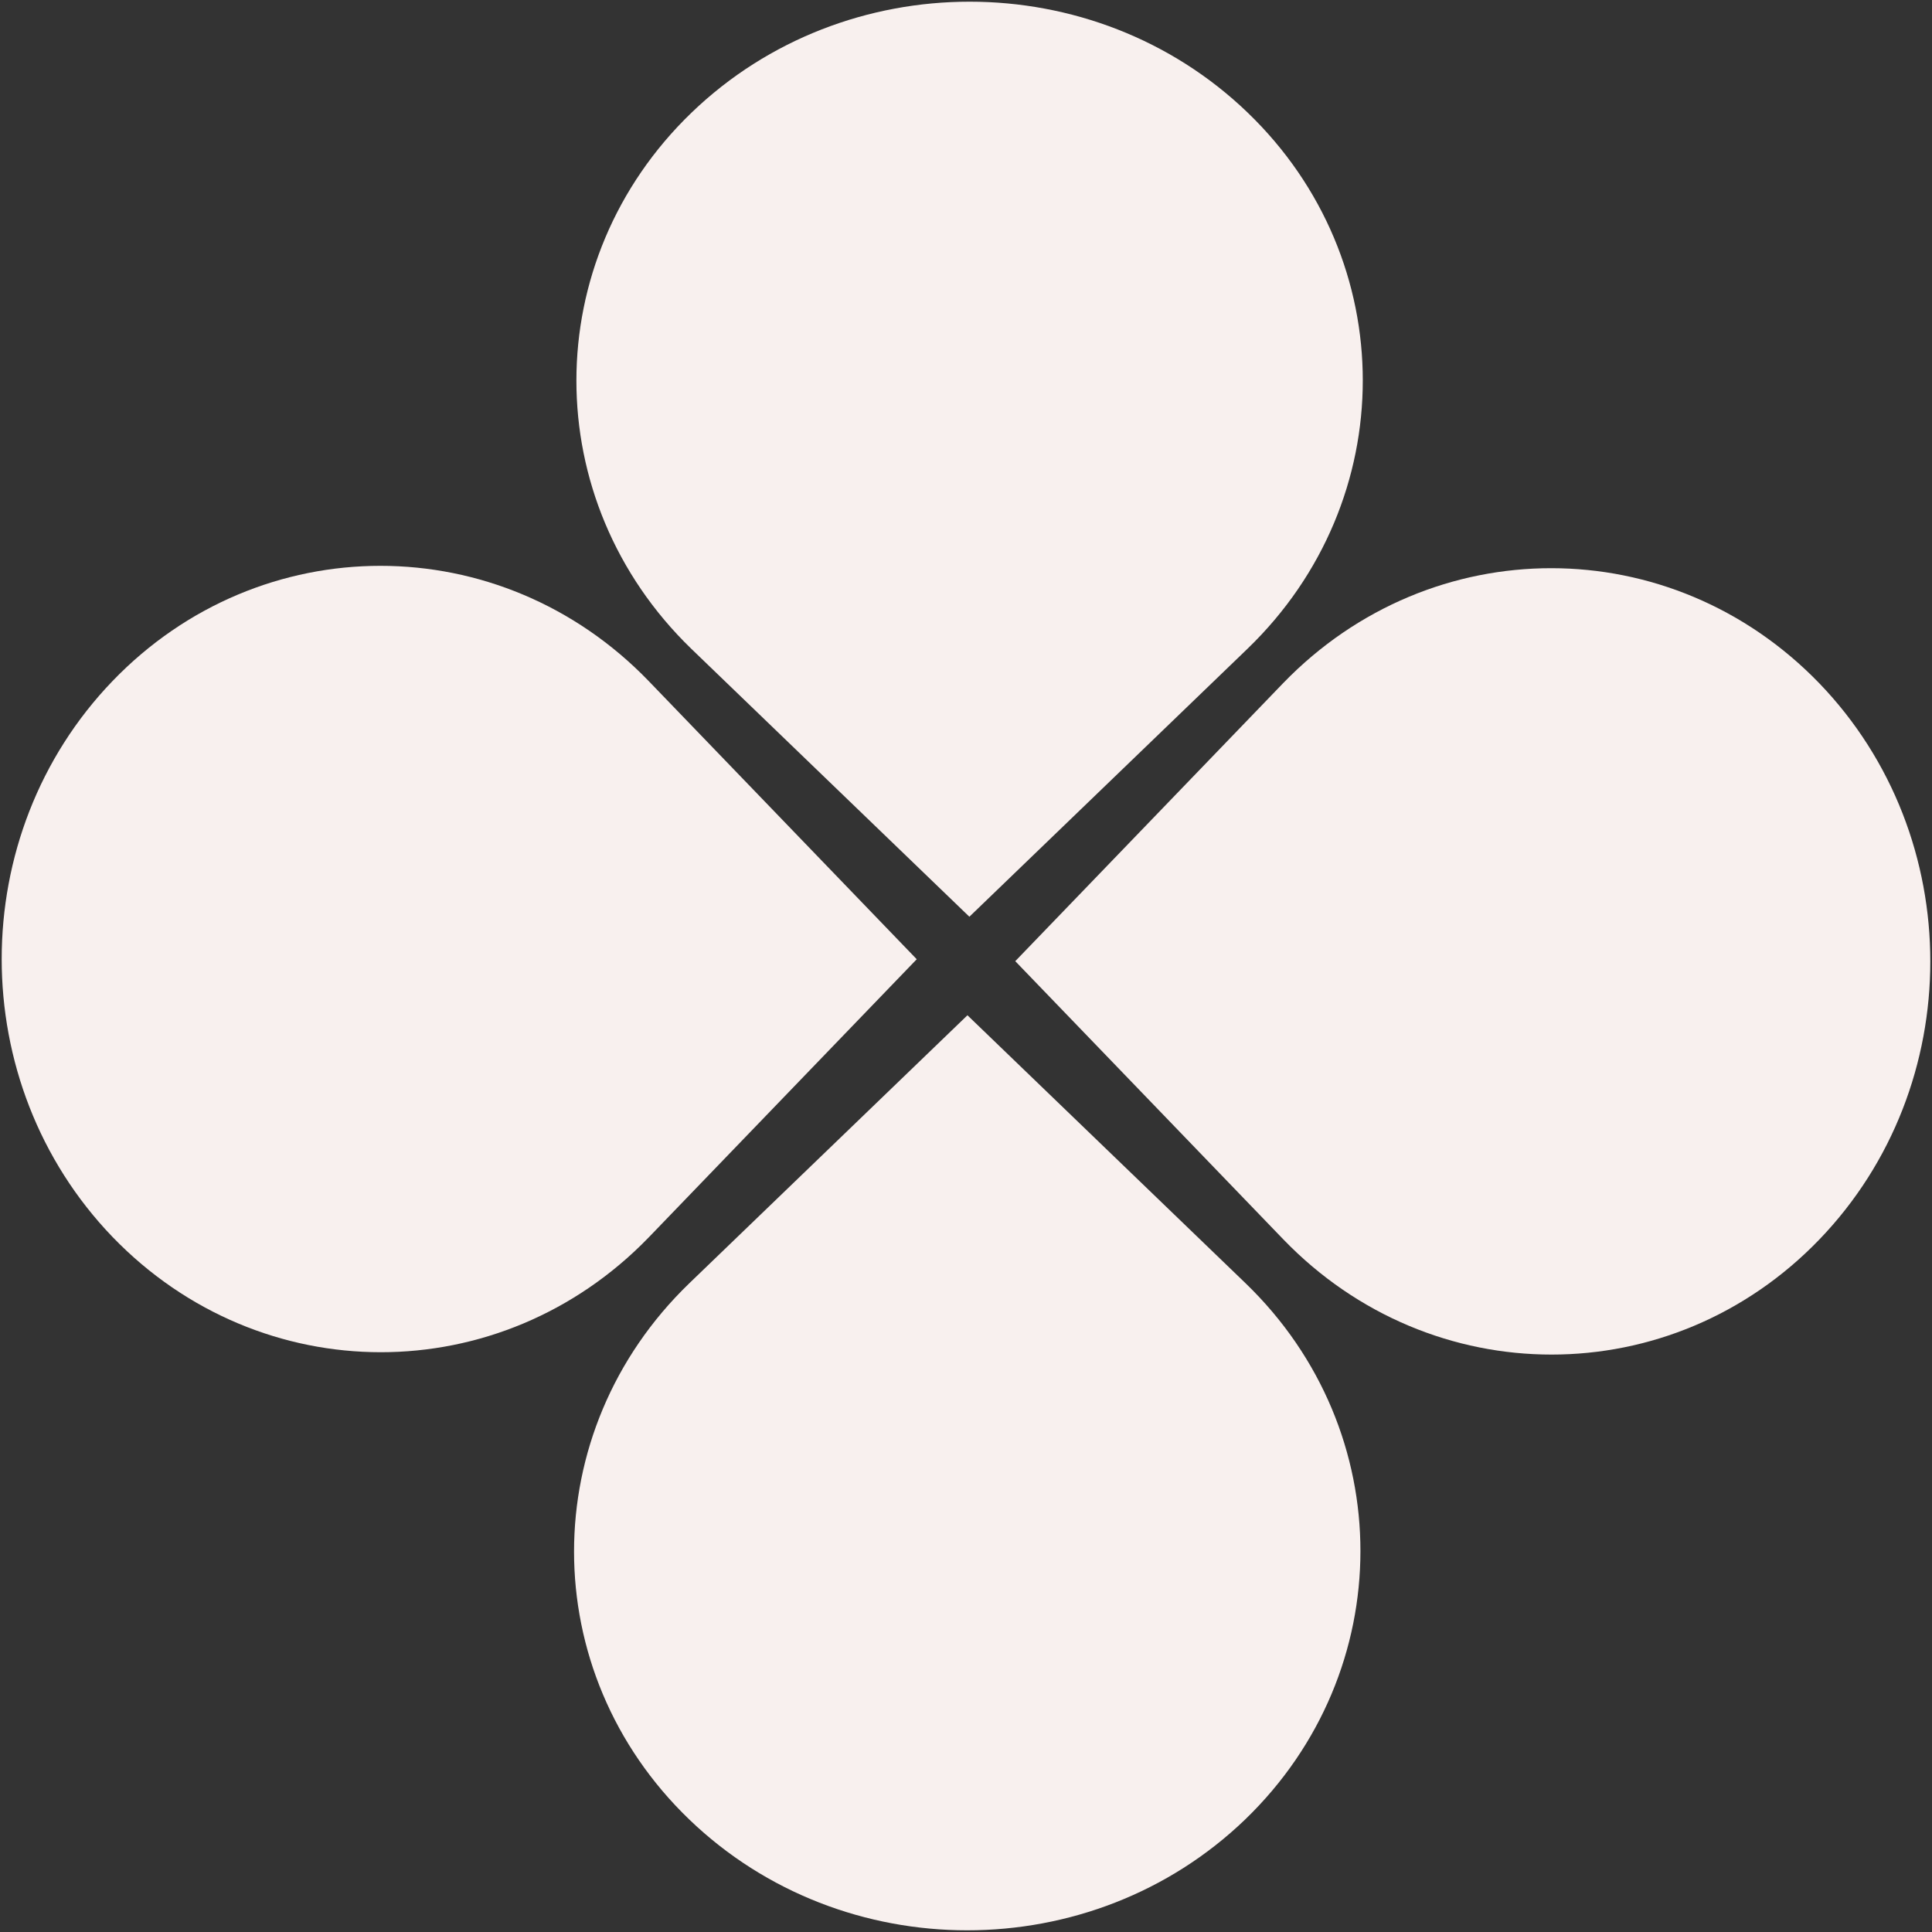
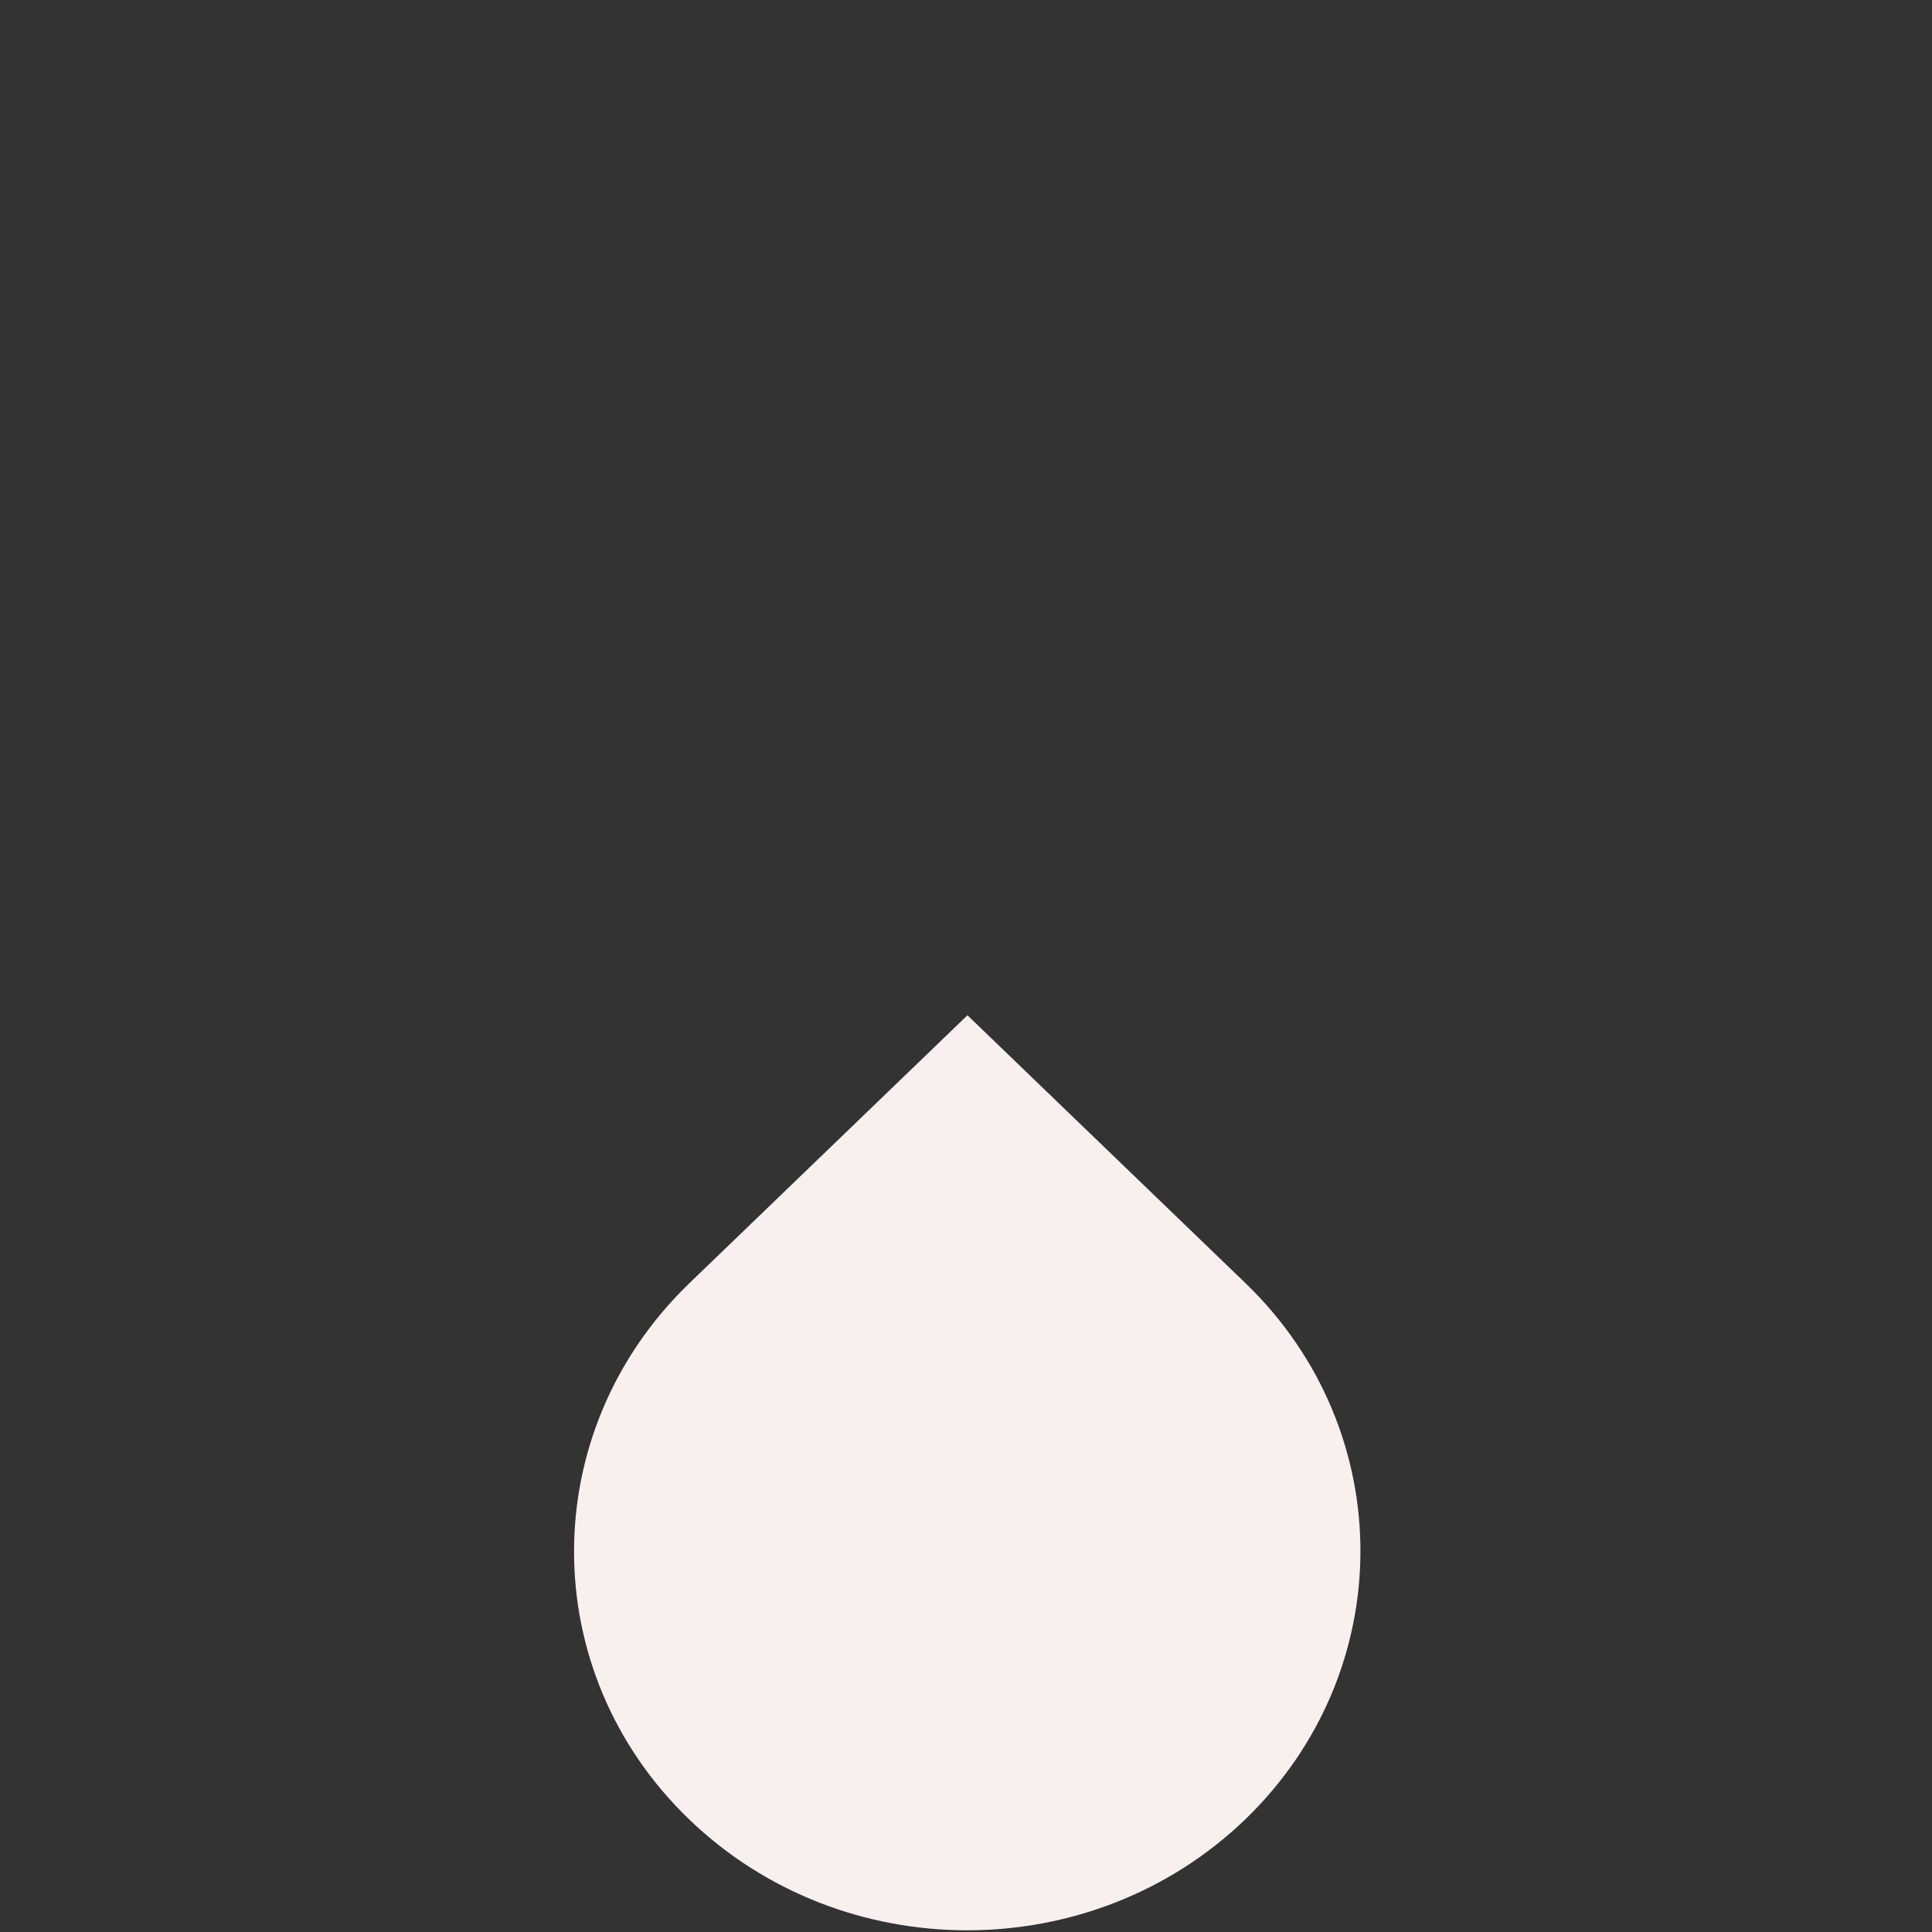
<svg xmlns="http://www.w3.org/2000/svg" version="1.1" id="Layer_1" x="0px" y="0px" viewBox="0 0 400 400" style="enable-background:new 0 0 400 400;" xml:space="preserve">
  <rect x="0" y="0" width="400" height="400" fill="#333333" stroke="none" />
  <style type="text/css">
	.st0{fill:#F8F0EE;}
</style>
  <g>
-     <path class="st0" d="M143.2,23.3c31.8-30.6,83.3-30.6,115.1,0c31.8,30.6,31.8,80.3,0,111l-57.6,55.5l-57.6-55.5   C111.4,103.6,111.4,53.9,143.2,23.3" />
    <path class="st0" d="M257.8,376.7c-31.8,30.6-83.3,30.6-115.1,0s-31.8-80.3,0-111l57.6-55.5l57.6,55.5   C289.6,296.3,289.6,346,257.8,376.7" />
-     <path class="st0" d="M376.7,141.5c30.6,31.8,30.6,83.3,0,115.1c-30.6,31.8-80.3,31.8-111,0l-55.5-57.6l55.5-57.6   C296.4,109.7,346,109.7,376.7,141.5" />
-     <path class="st0" d="M23.3,256.1c-30.6-31.8-30.6-83.3,0-115.1s80.3-31.8,111,0l55.5,57.6l-55.5,57.6   C103.6,287.9,54,287.9,23.3,256.1" />
  </g>
</svg>